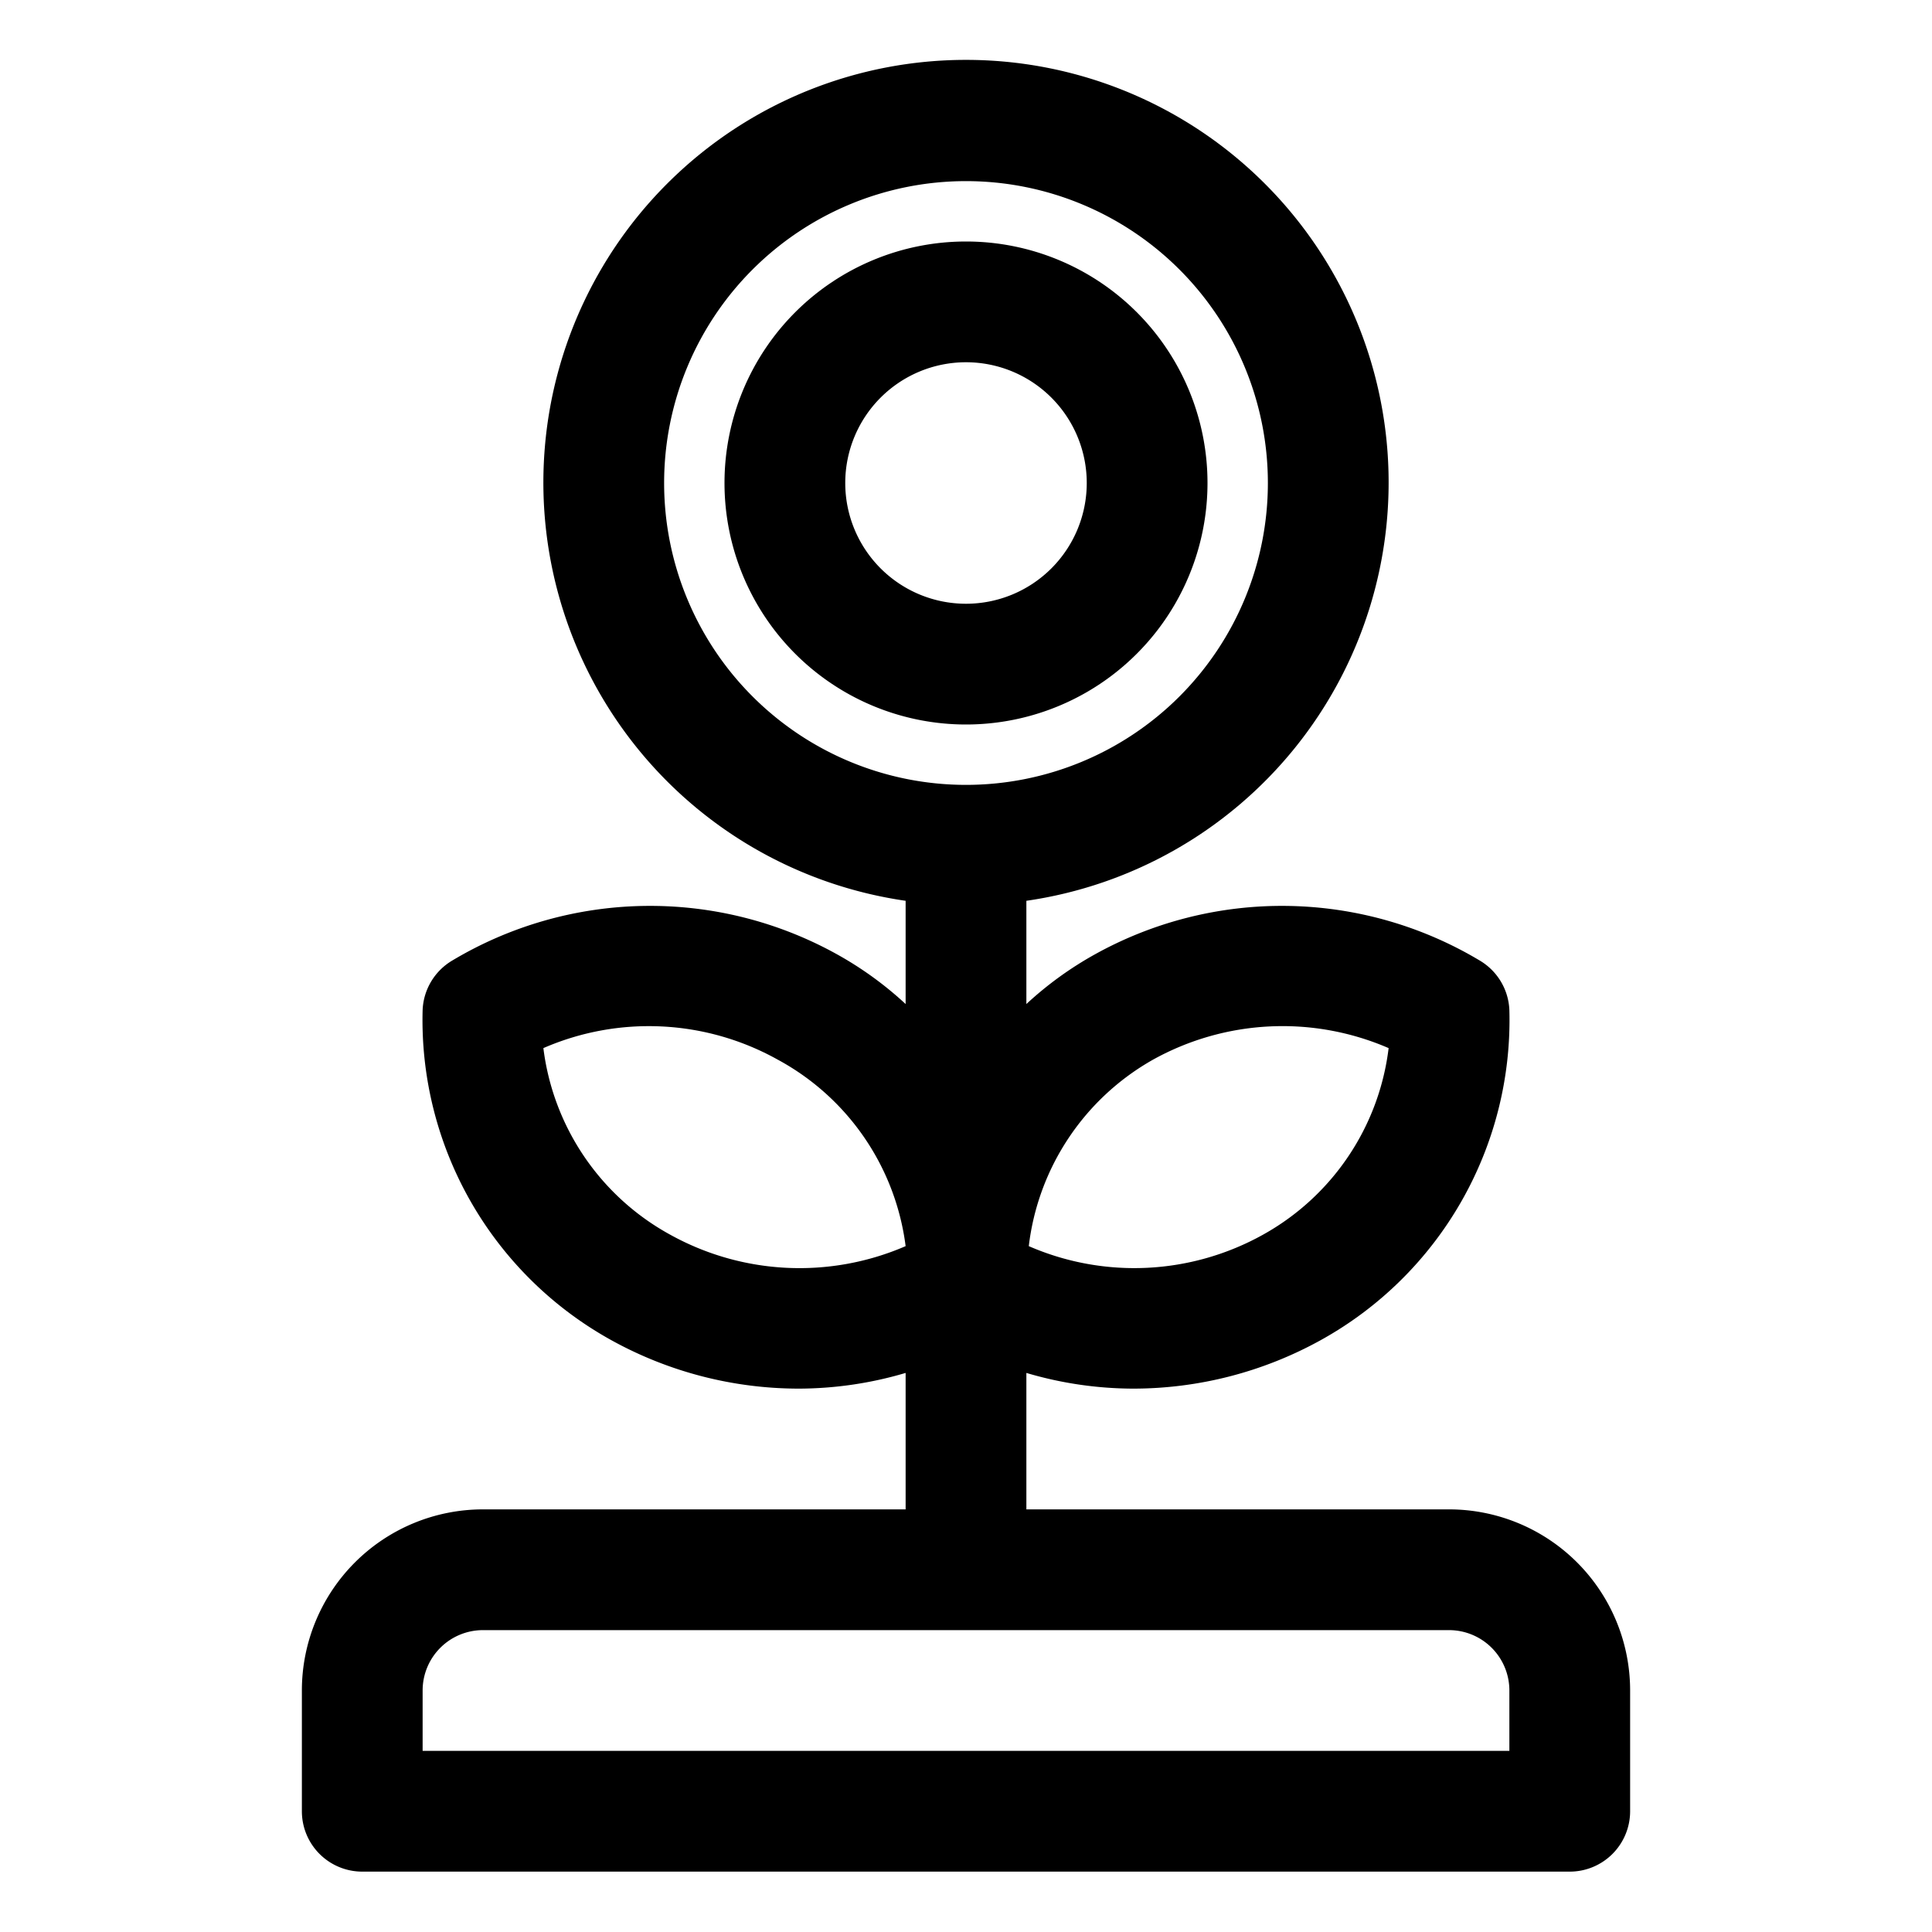
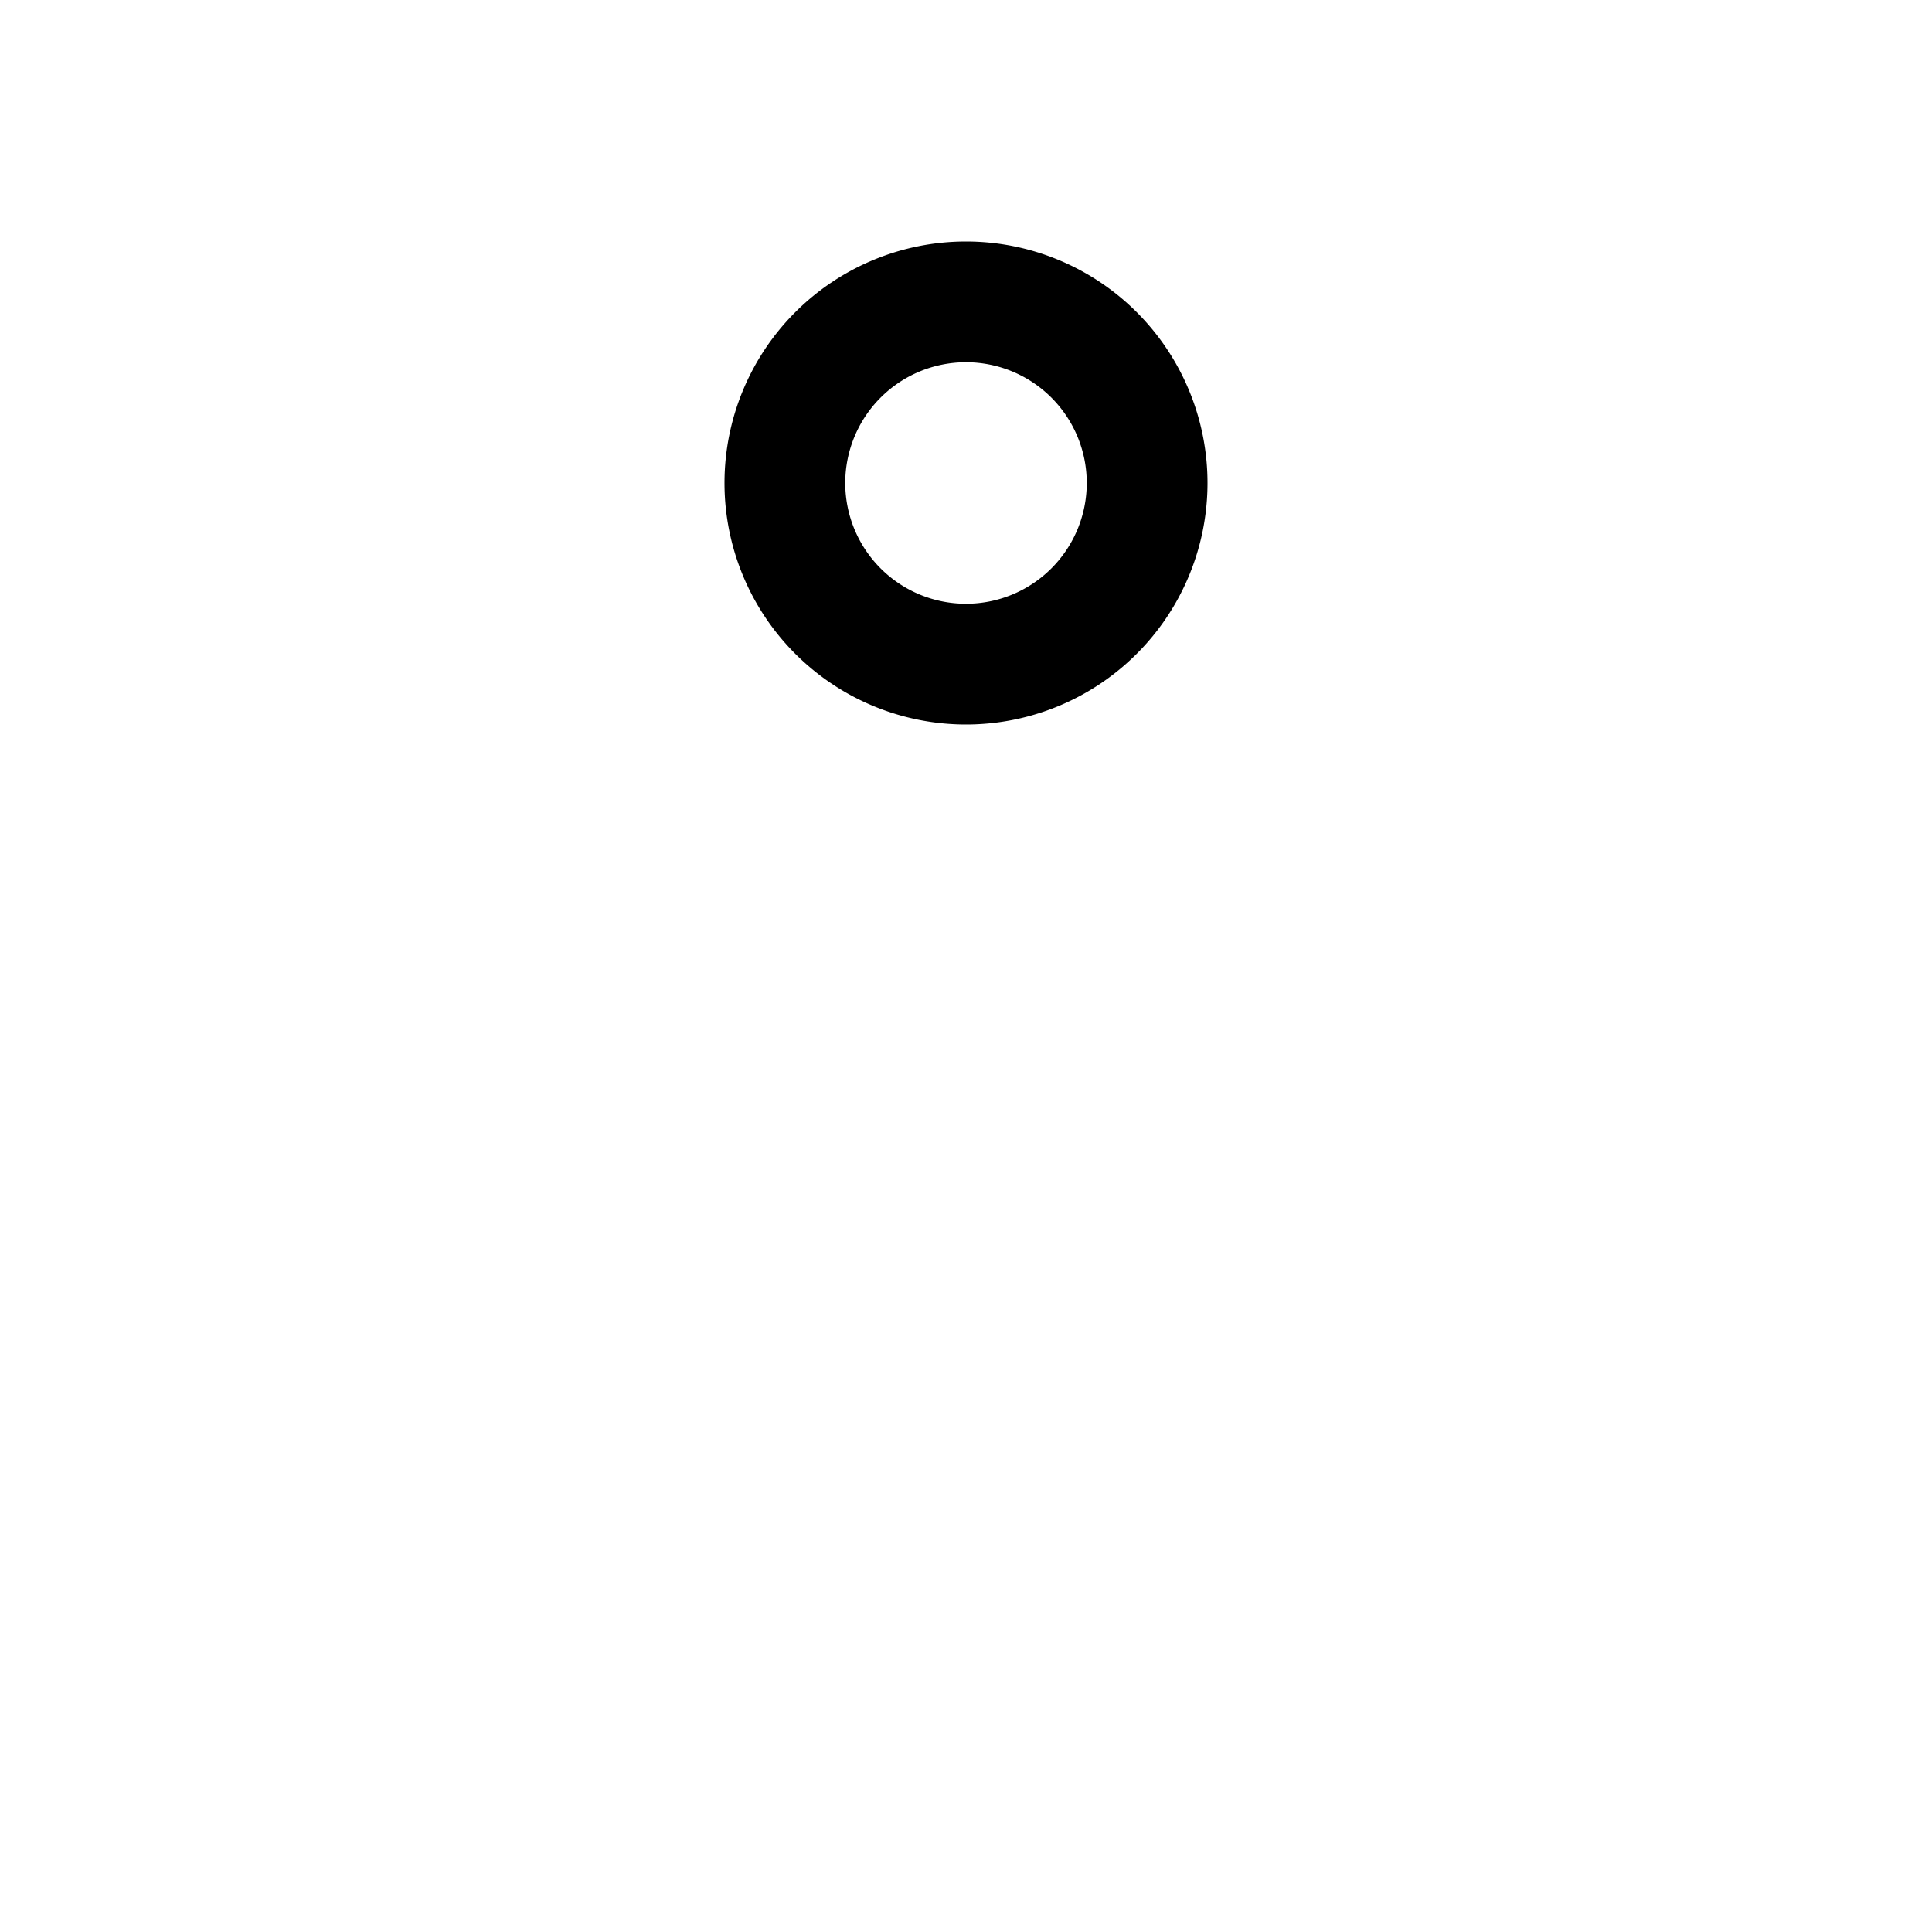
<svg xmlns="http://www.w3.org/2000/svg" id="OBJECT" viewBox="0 0 32 32">
  <title>growth_1</title>
-   <path d="M24,25H17V22.74a6.27,6.27,0,0,0,1.77.26,6.42,6.42,0,0,0,3.1-.8A6.06,6.06,0,0,0,25,16.73a1,1,0,0,0-.49-.82,6.38,6.38,0,0,0-6.38-.1,5.84,5.84,0,0,0-1.13.82V14.92a7,7,0,1,0-2,0v1.71a5.84,5.84,0,0,0-1.13-.82,6.38,6.38,0,0,0-6.38.1,1,1,0,0,0-.49.82,6.06,6.06,0,0,0,3.13,5.47,6.42,6.42,0,0,0,3.1.8A6.27,6.27,0,0,0,15,22.74V25H8a3,3,0,0,0-3,3v2a1,1,0,0,0,1,1H26a1,1,0,0,0,1-1V28A3,3,0,0,0,24,25Zm-4.9-7.45A4.42,4.42,0,0,1,23,17.36a4.1,4.1,0,0,1-2.08,3.09,4.38,4.38,0,0,1-3.88.19A4.1,4.1,0,0,1,19.1,17.55Zm-8,2.9A4.1,4.1,0,0,1,9,17.36a4.38,4.38,0,0,1,3.88.19A4.1,4.1,0,0,1,15,20.64,4.42,4.42,0,0,1,11.1,20.45ZM11,8a5,5,0,1,1,5,5A5,5,0,0,1,11,8ZM25,29H7V28a1,1,0,0,1,1-1H24a1,1,0,0,1,1,1Z" />
  <path d="M20,8a4,4,0,1,0-4,4A4,4,0,0,0,20,8ZM14,8a2,2,0,1,1,2,2A2,2,0,0,1,14,8Z" />
</svg>